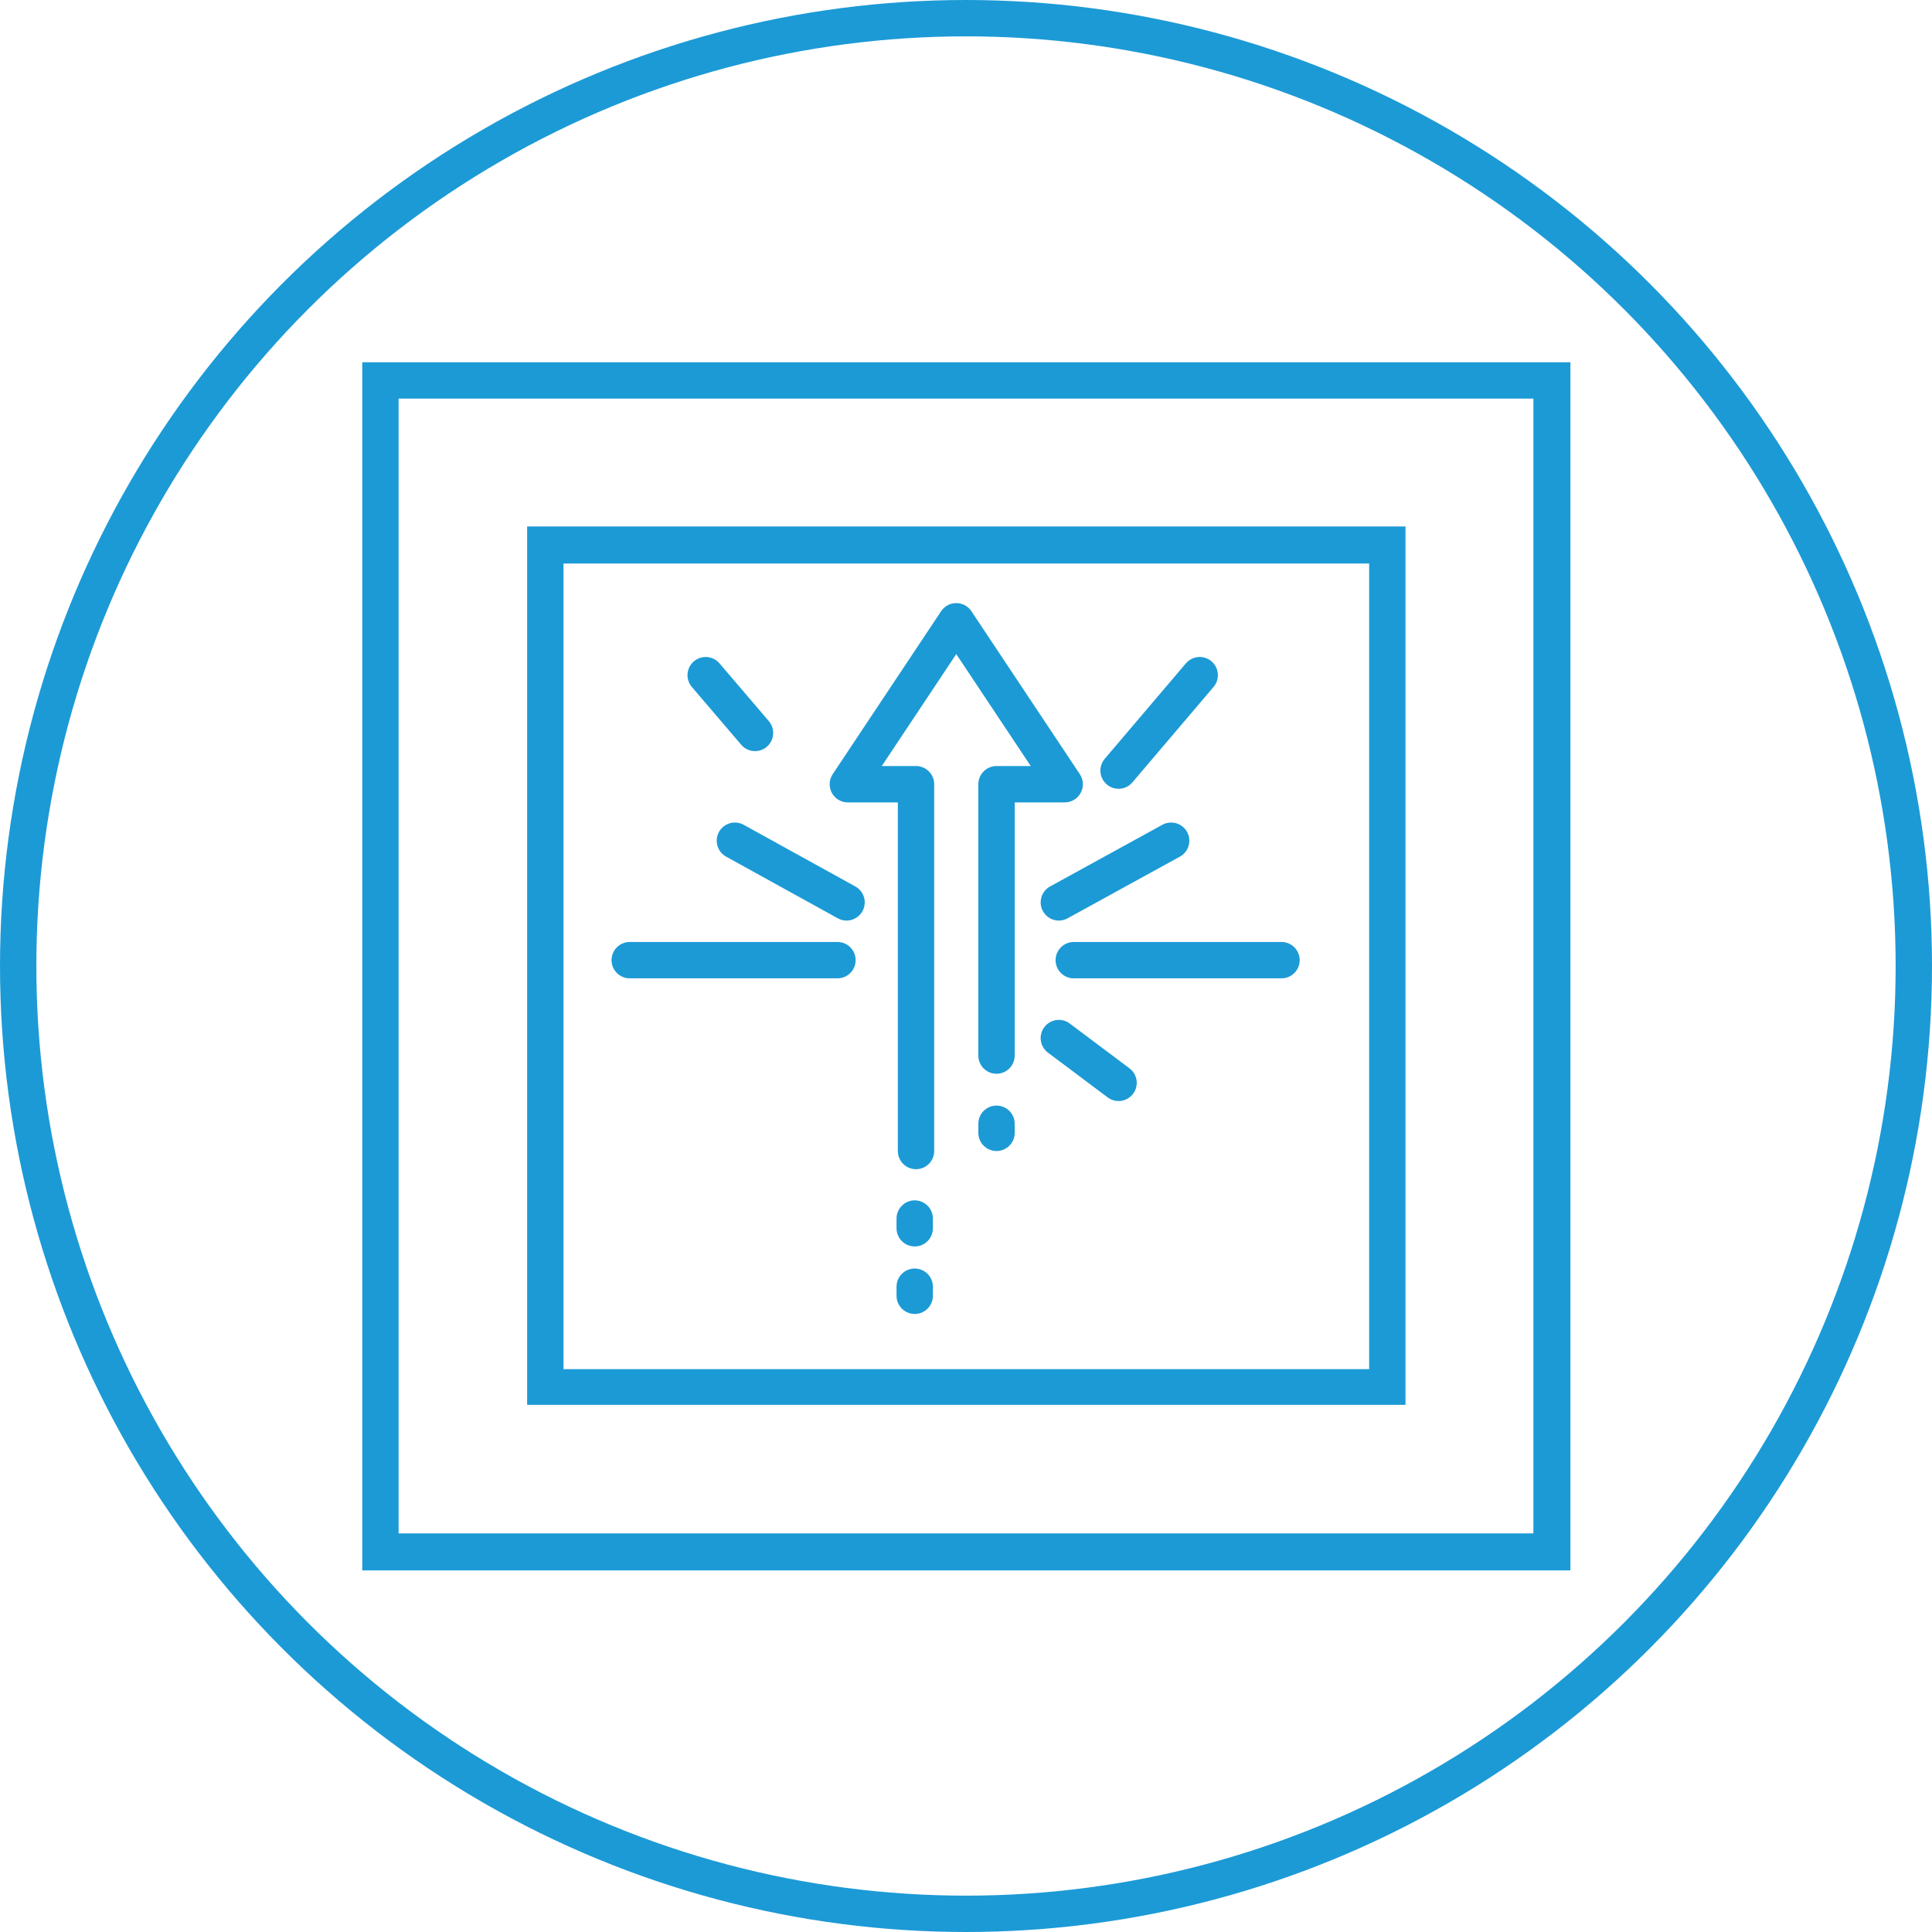
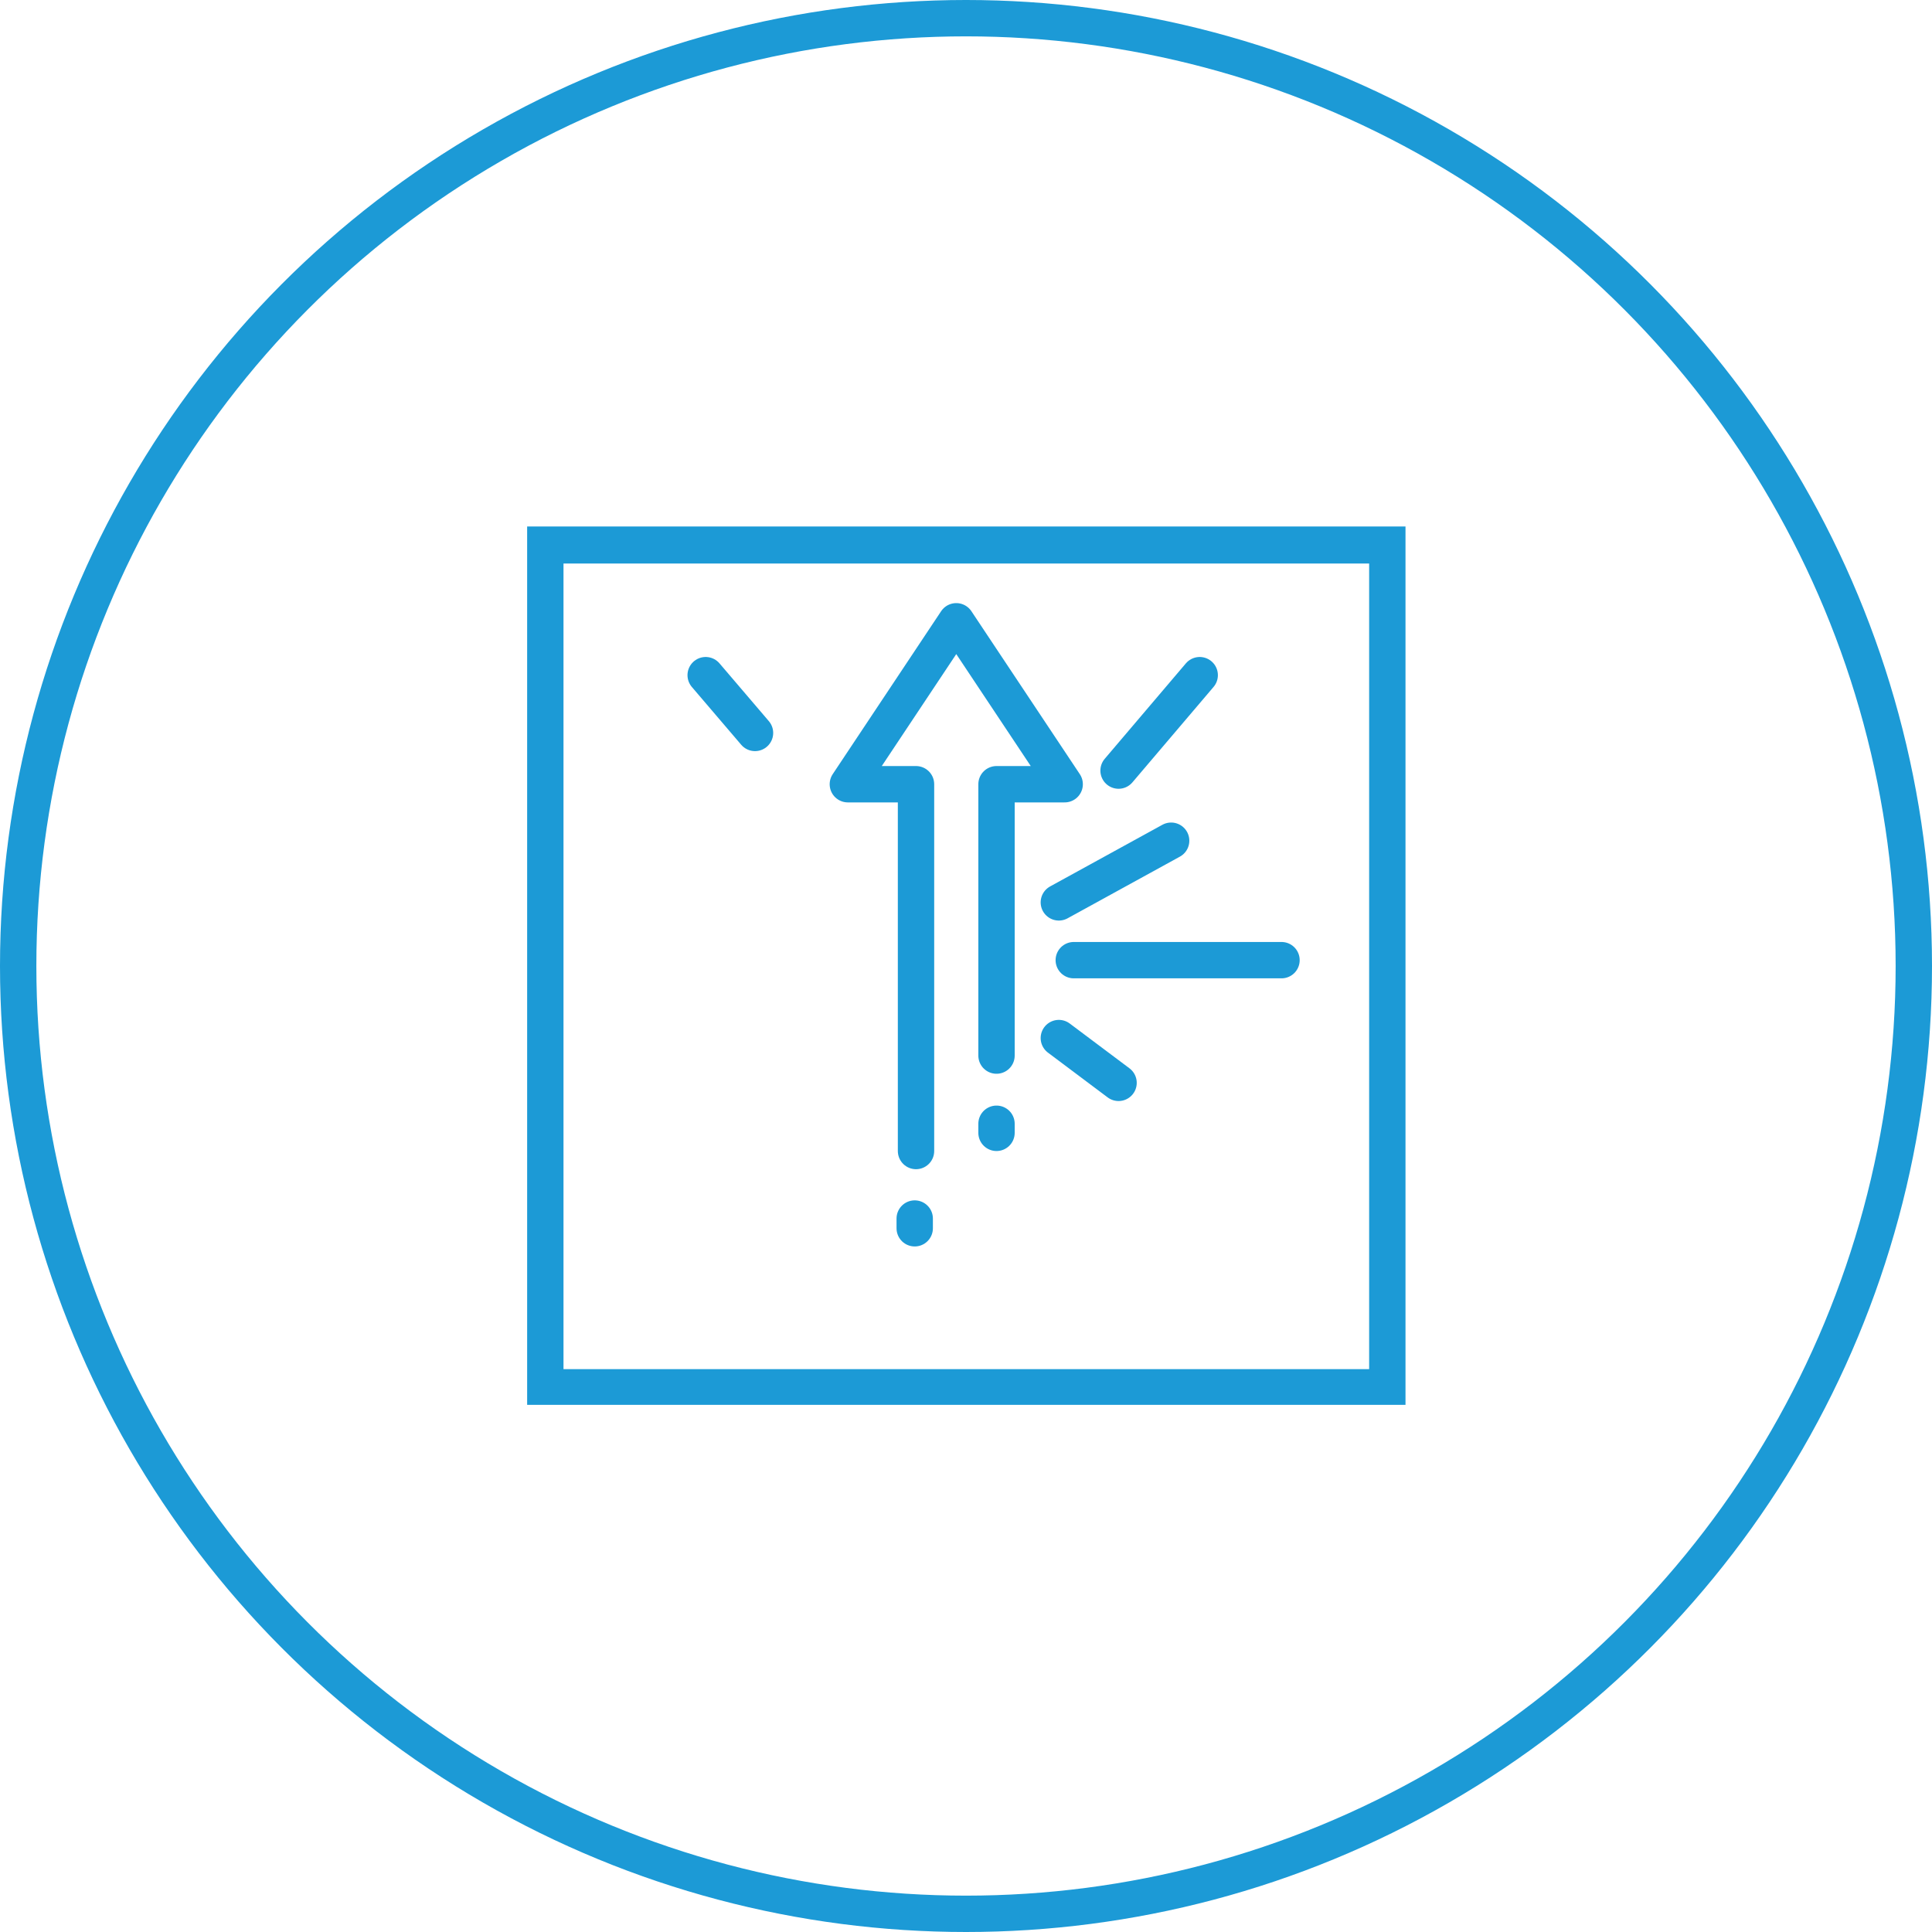
<svg xmlns="http://www.w3.org/2000/svg" id="Layer_1" version="1.1" viewBox="0 0 297.6 297.6">
  <defs>
    <style>
      .st0 {
        fill: #1c9ad6;
      }

      .st1 {
        stroke-linejoin: round;
      }

      .st1, .st2 {
        fill: none;
        stroke: #1c9ad6;
        stroke-linecap: round;
        stroke-width: 5.6px;
      }

      .st2 {
        stroke-miterlimit: 10;
      }
    </style>
  </defs>
-   <path class="st0" d="M236.2,61.4v174.8H61.4V61.4h174.8M241.9,55.8H55.8v186.1h186.1V55.8h0Z" />
  <path class="st0" d="M210.9,86.8v124.1h-124.1v-124.1h124.1M216.5,81.1H81.2v135.3h135.3V81.1h0Z" />
  <circle class="st2" cx="148.8" cy="148.8" r="146" />
  <g id="Group_5901">
    <path id="Path_15553" class="st1" d="M153.5,162.6v-41.8h10.5l-16.7-25.1-16.7,25.1h10.5v56.5" />
    <line id="Line_13117" class="st1" x1="165.4" y1="147.9" x2="197.4" y2="147.9" />
-     <line id="Line_13118" class="st1" x1="97" y1="147.9" x2="129" y2="147.9" />
    <line id="Line_13119" class="st1" x1="172.3" y1="118.7" x2="184.8" y2="104" />
    <line id="Line_13120" class="st1" x1="163.1" y1="139" x2="180.4" y2="129.5" />
    <line id="Line_13121" class="st1" x1="116.3" y1="112.9" x2="108.7" y2="104" />
-     <line id="Line_13122" class="st1" x1="130.4" y1="139" x2="113.2" y2="129.5" />
    <line id="Line_13123" class="st1" x1="163.1" y1="159.9" x2="172.3" y2="166.8" />
    <line id="Line_13124" class="st1" x1="153.5" y1="174.5" x2="153.5" y2="173.1" />
    <line id="Line_13125" class="st1" x1="140.9" y1="189.2" x2="140.9" y2="187.7" />
-     <line id="Line_13126" class="st1" x1="140.9" y1="199.6" x2="140.9" y2="198.2" />
  </g>
</svg>